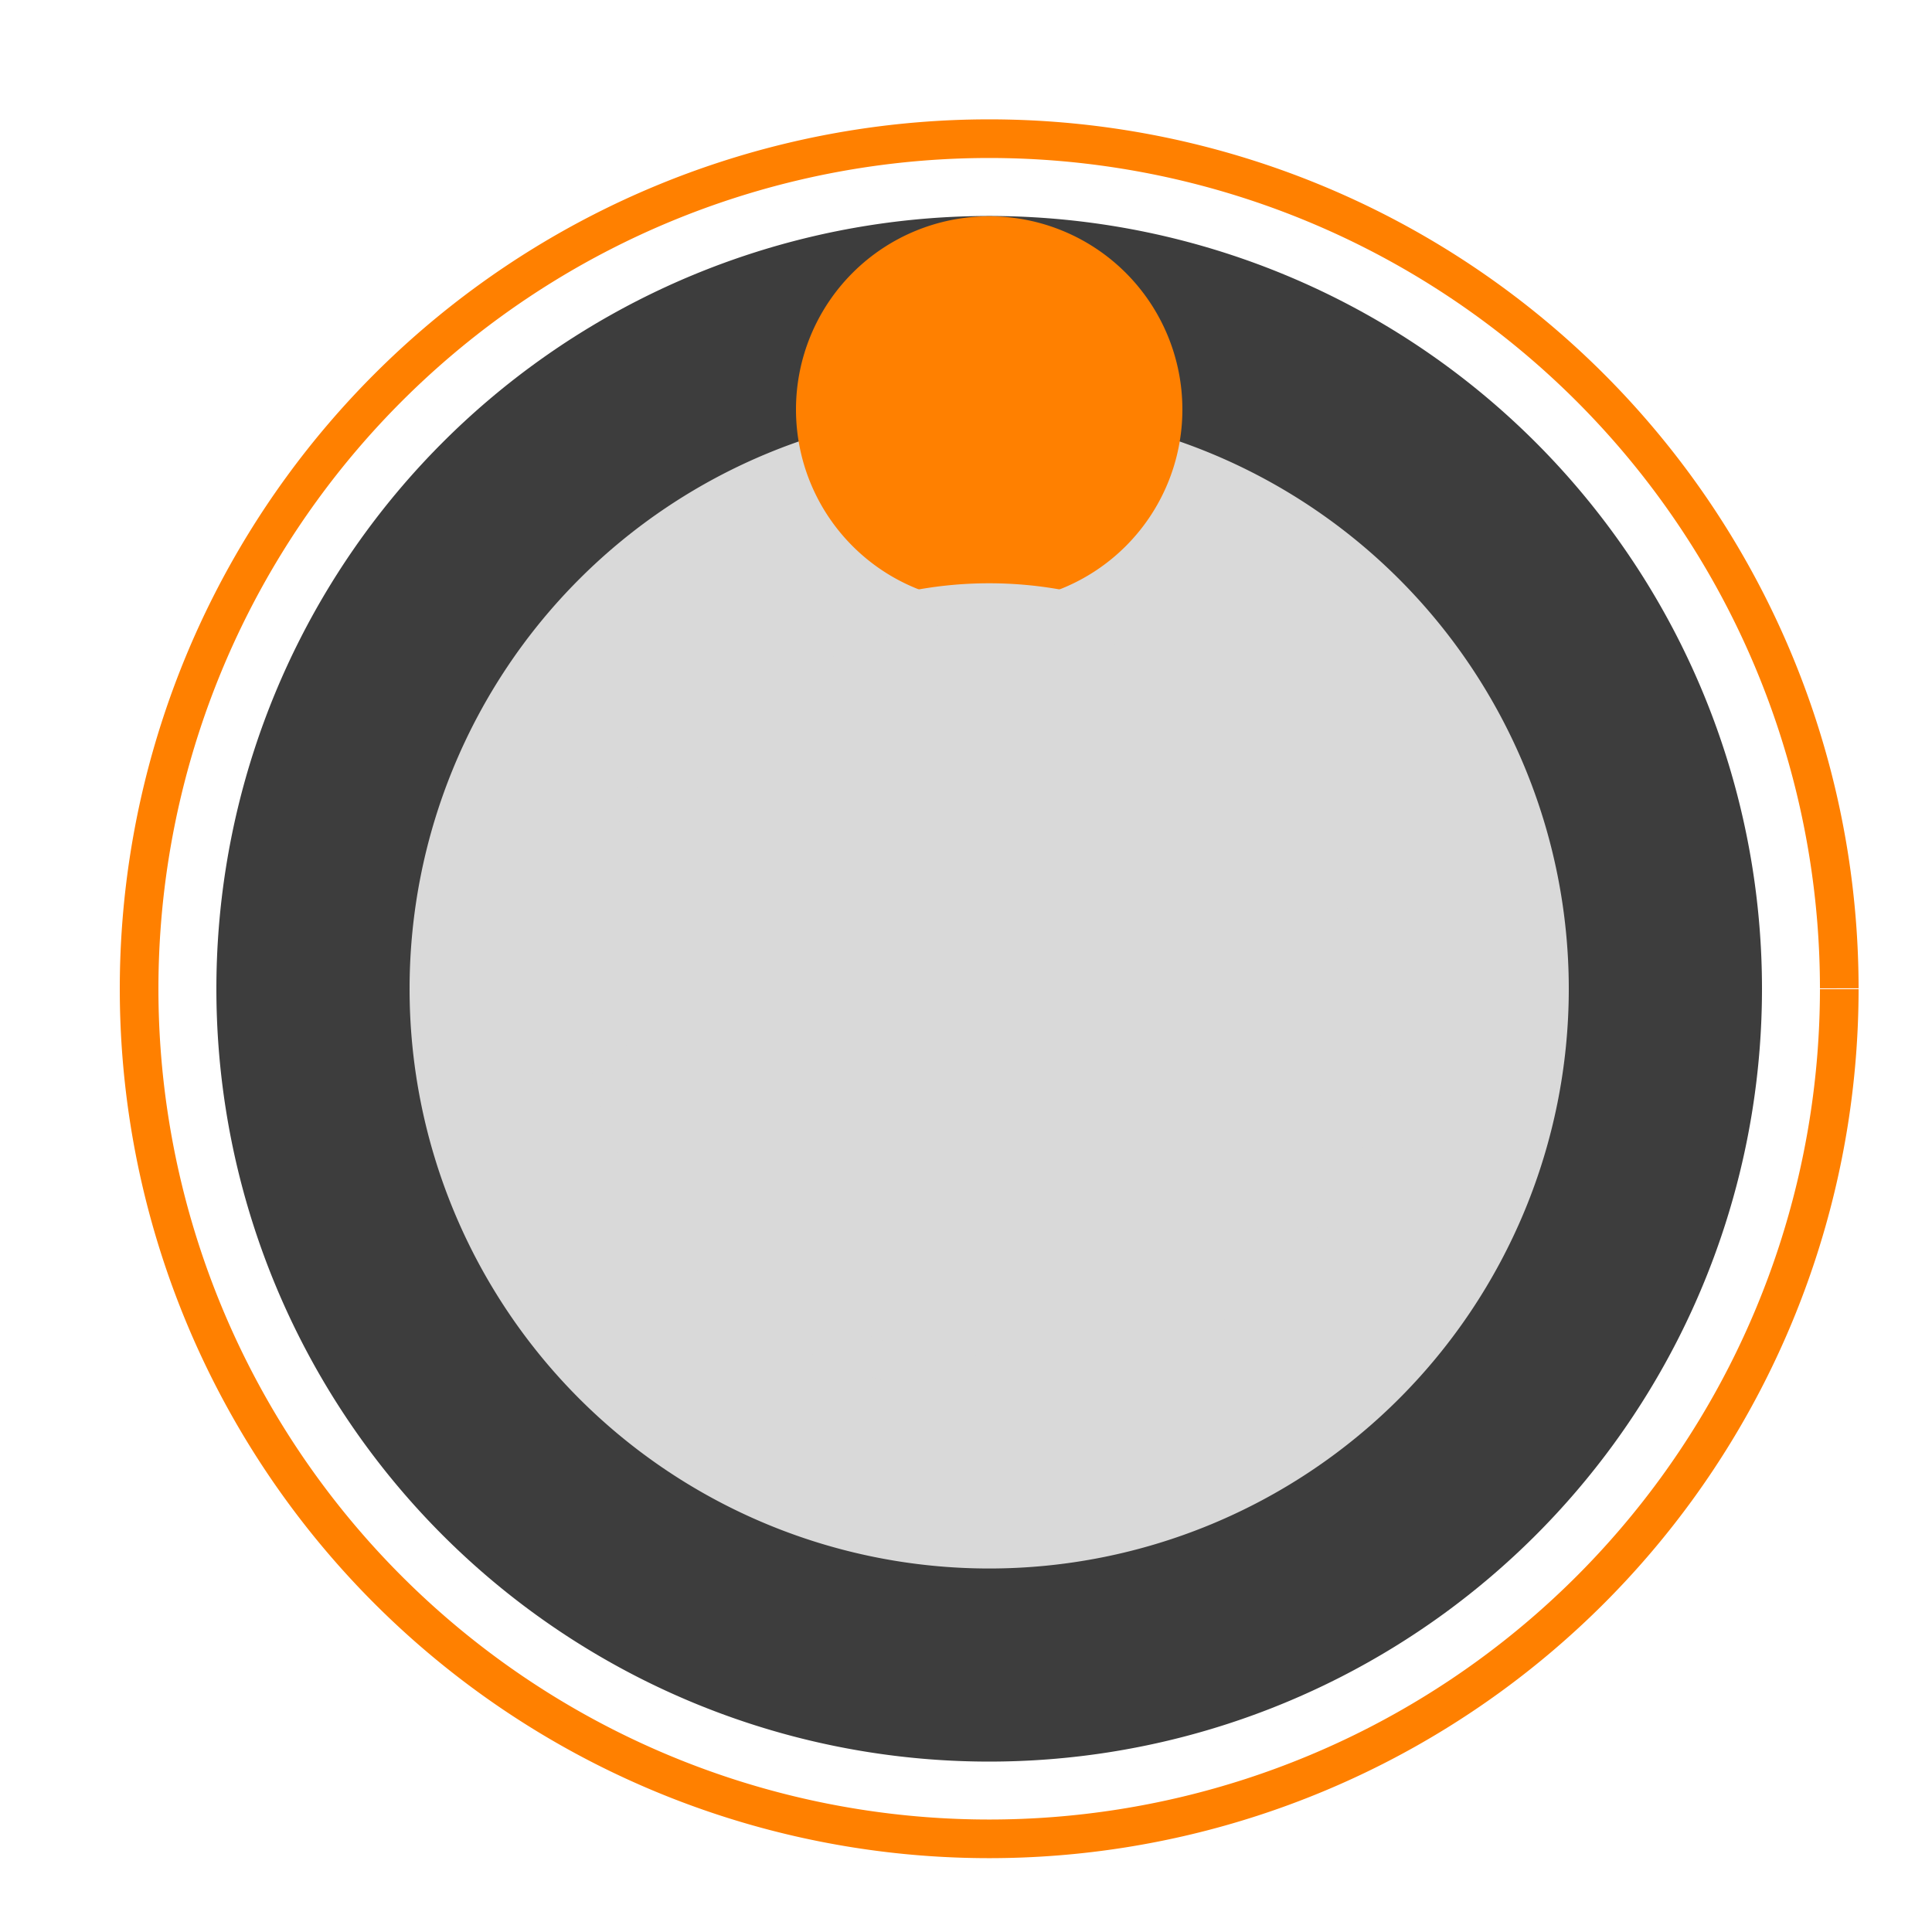
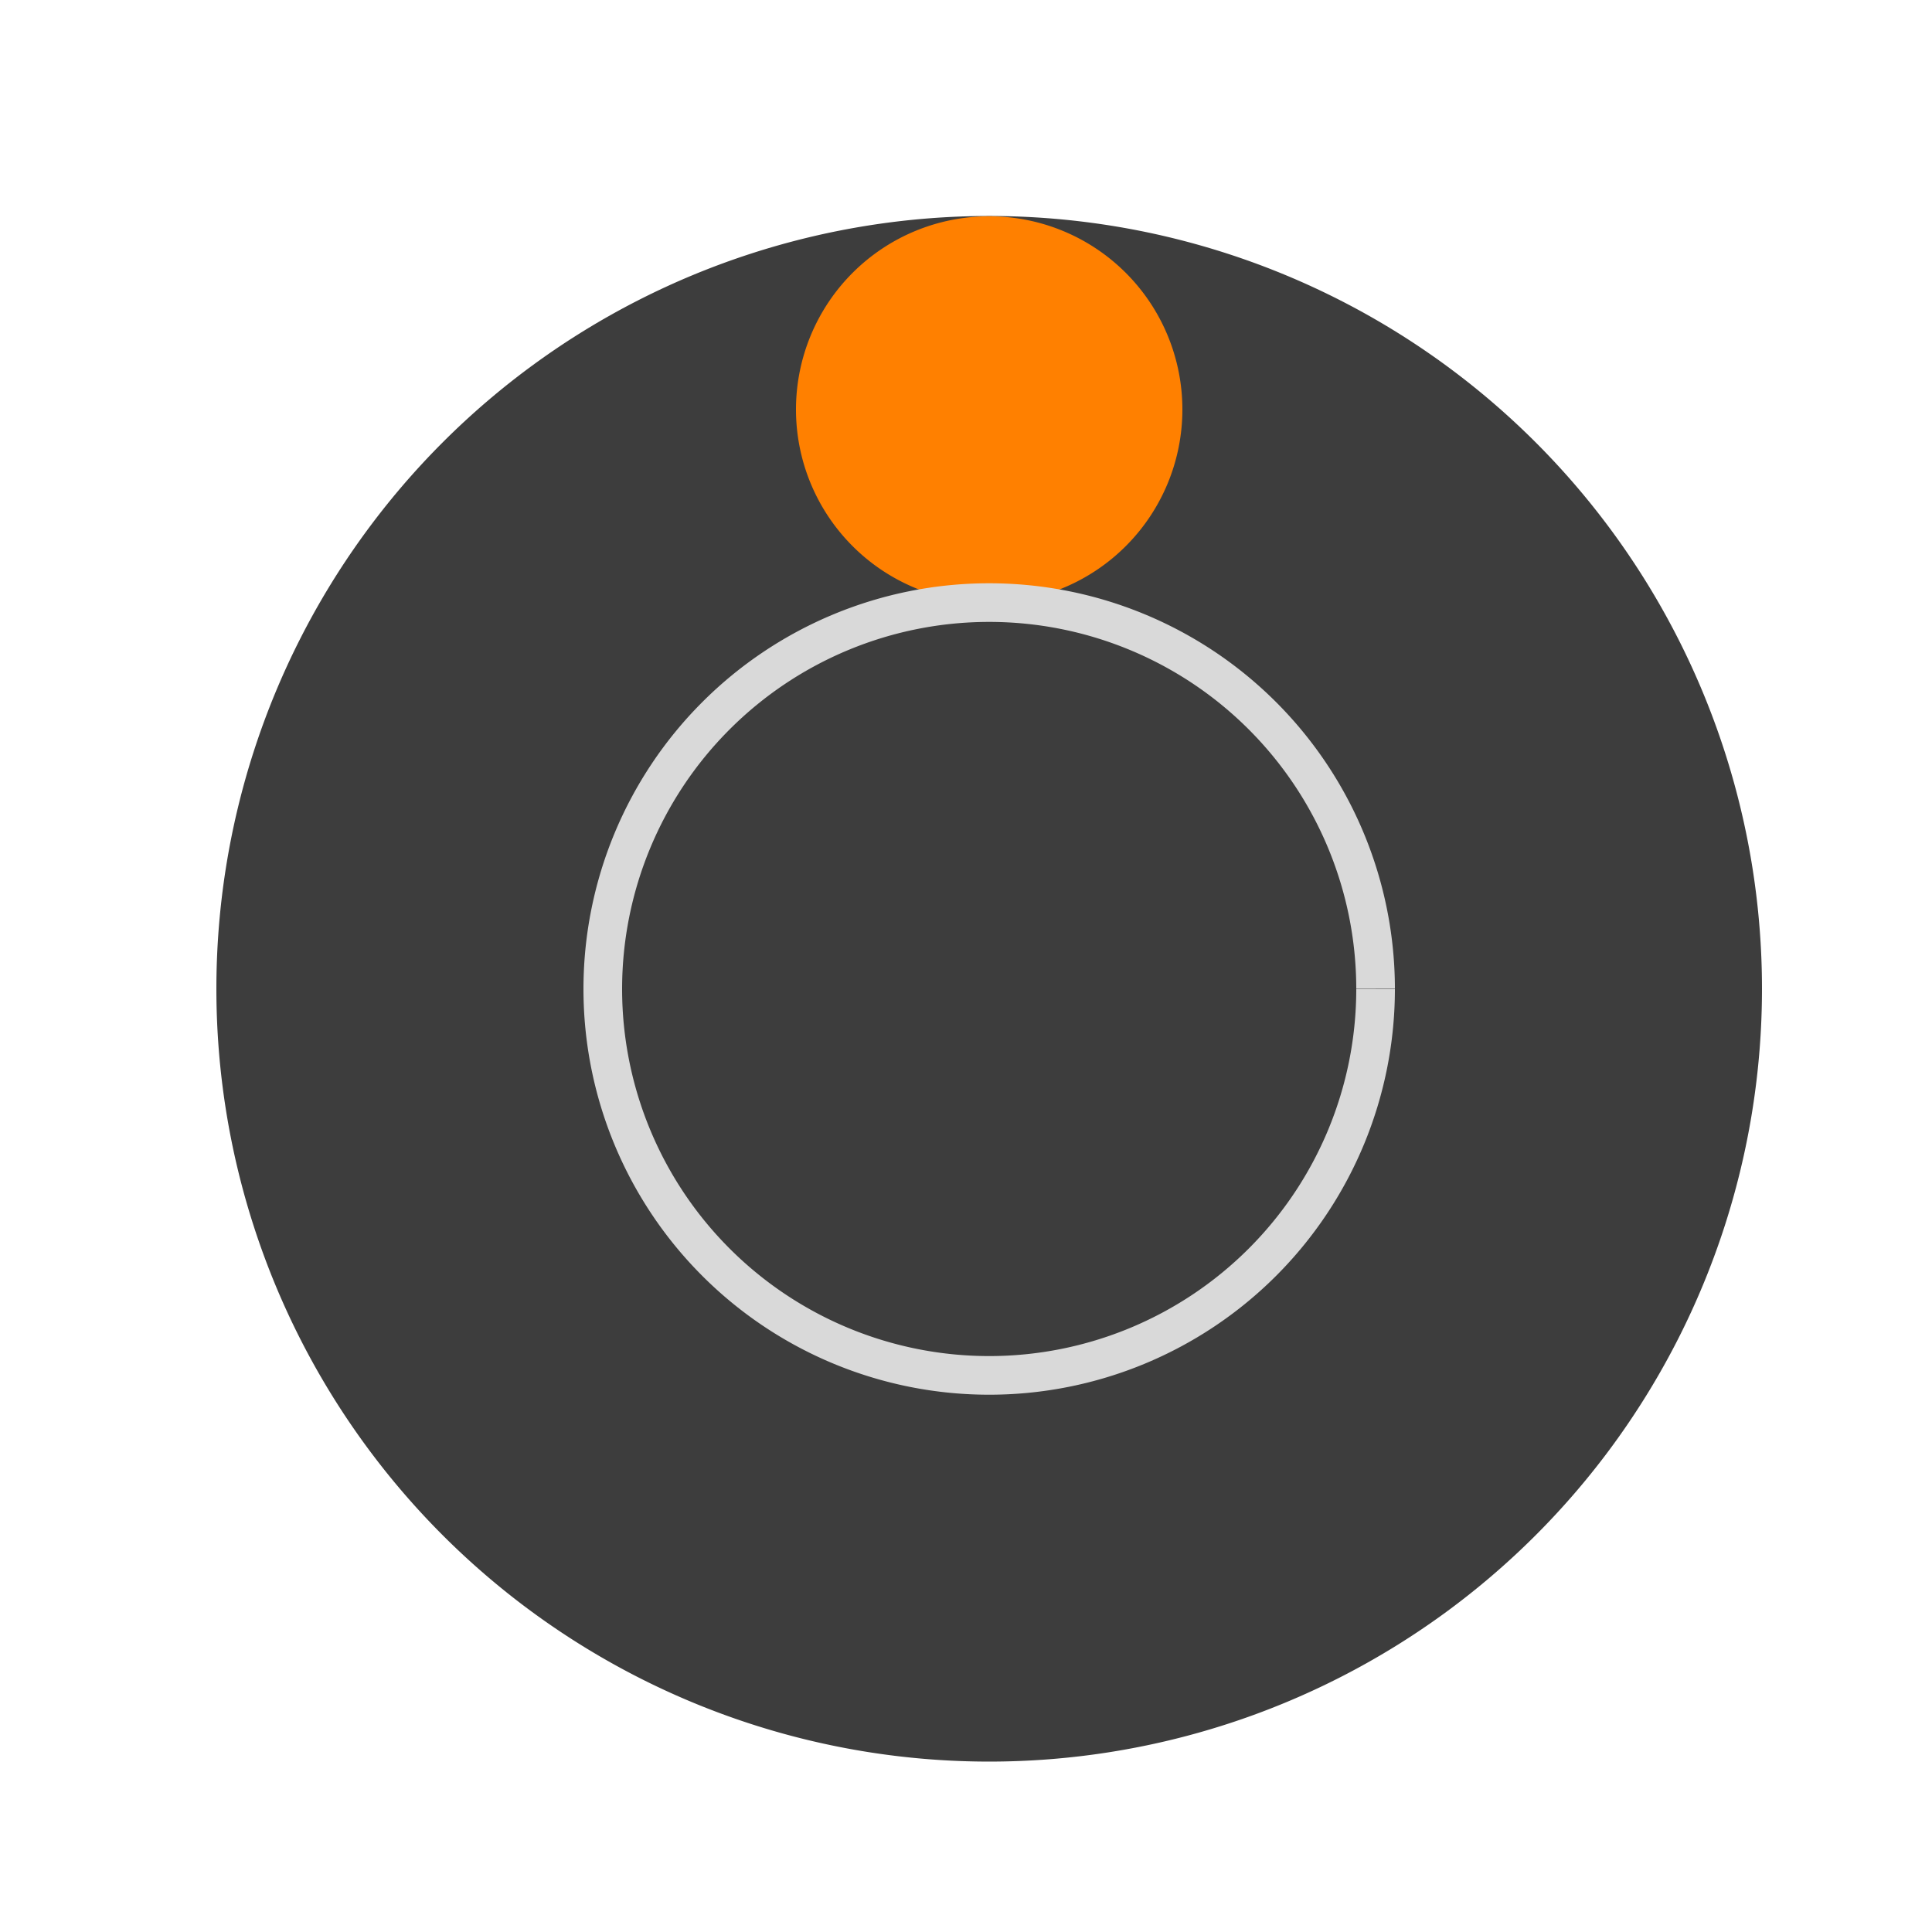
<svg xmlns="http://www.w3.org/2000/svg" width="500" height="500">
  <defs />
  <g>
    <path fill="#3d3d3d" stroke="none" paint-order="stroke fill markers" d=" M 456 256 A 200 200 0 1 1 456 255.8" />
-     <path fill="#d9d9d9" stroke="none" paint-order="stroke fill markers" d=" M 406 256 A 150 150 0 1 1 406 255.85" />
    <path fill="#ff8000" stroke="none" paint-order="stroke fill markers" d=" M 306 106 A 50 50 0 1 1 306 105.95" />
-     <path fill="none" stroke="#ff8000" paint-order="fill stroke markers" d=" M 476 256 A 220 220 0 1 1 476 255.78" stroke-miterlimit="10" stroke-width="10" stroke-dasharray="" />
    <path fill="none" stroke="#d9d9d9" paint-order="fill stroke markers" d=" M 356 256 A 100 100 0 1 1 356 255.9" stroke-miterlimit="10" stroke-width="10" stroke-dasharray="" />
-     <path fill="none" stroke="#d9d9d9" paint-order="fill stroke markers" d=" M 256 206 L 256 306 M 206 256 L 306 256" stroke-miterlimit="10" stroke-width="10" stroke-dasharray="" />
  </g>
</svg>